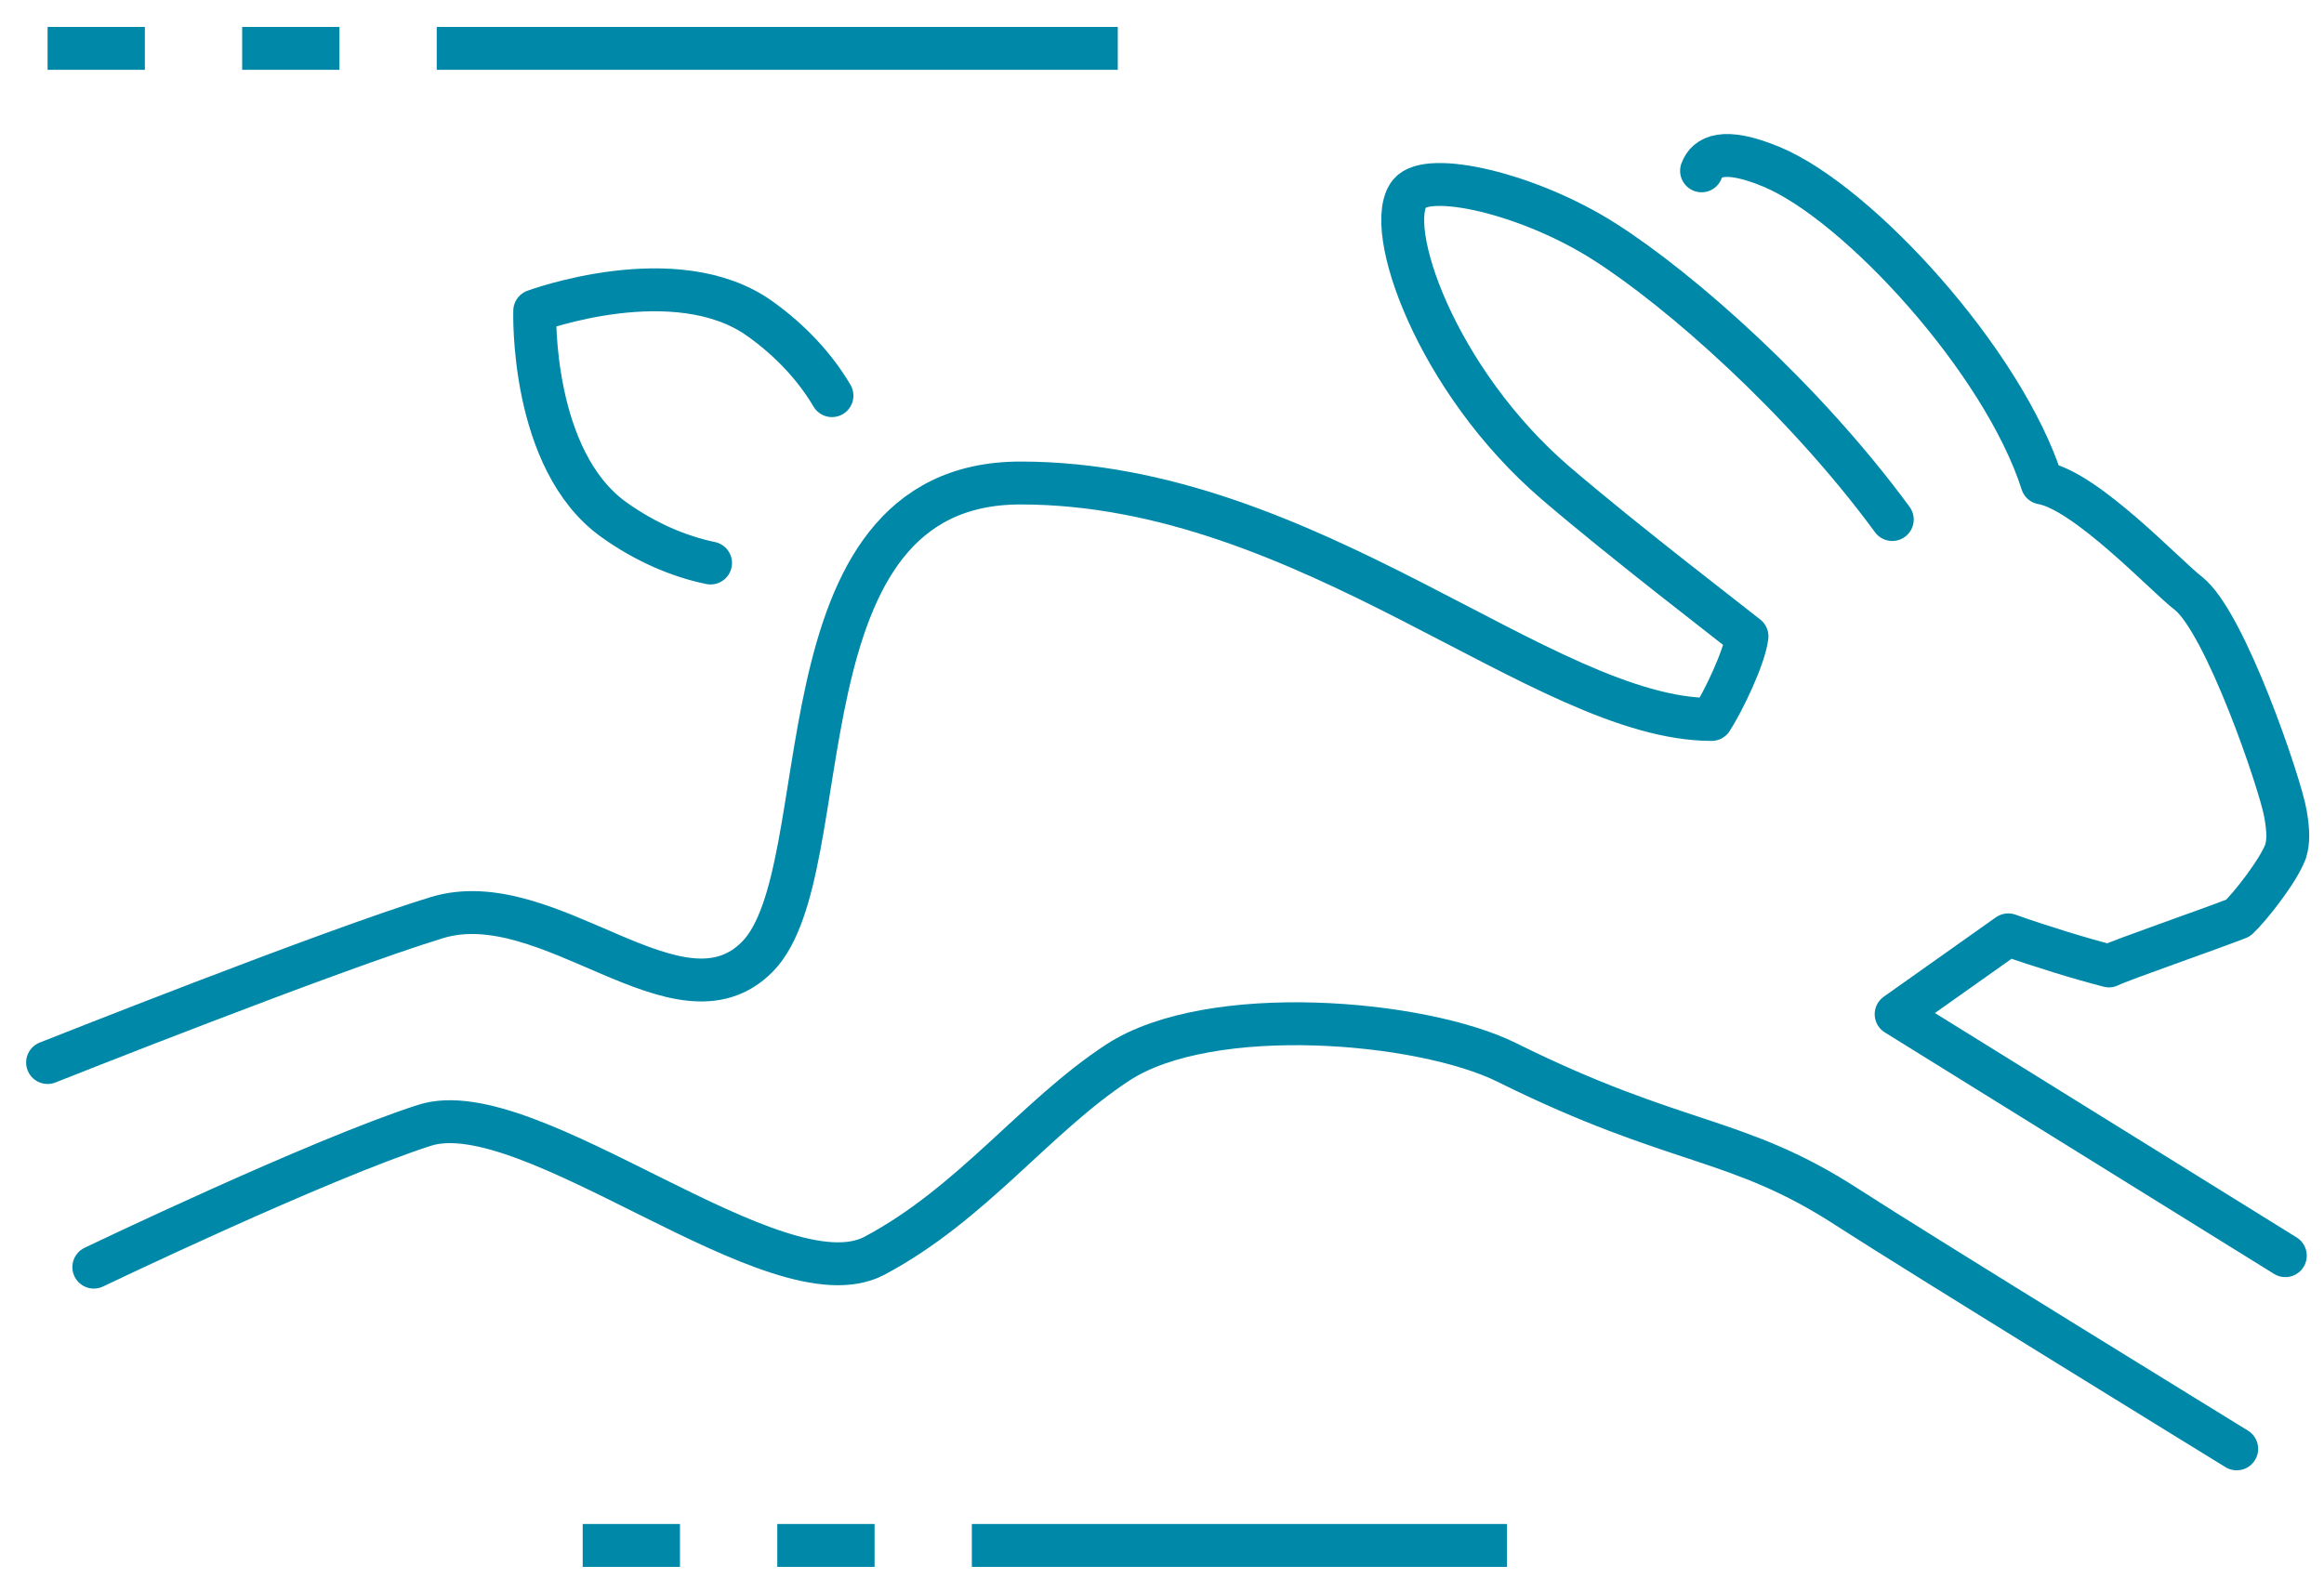
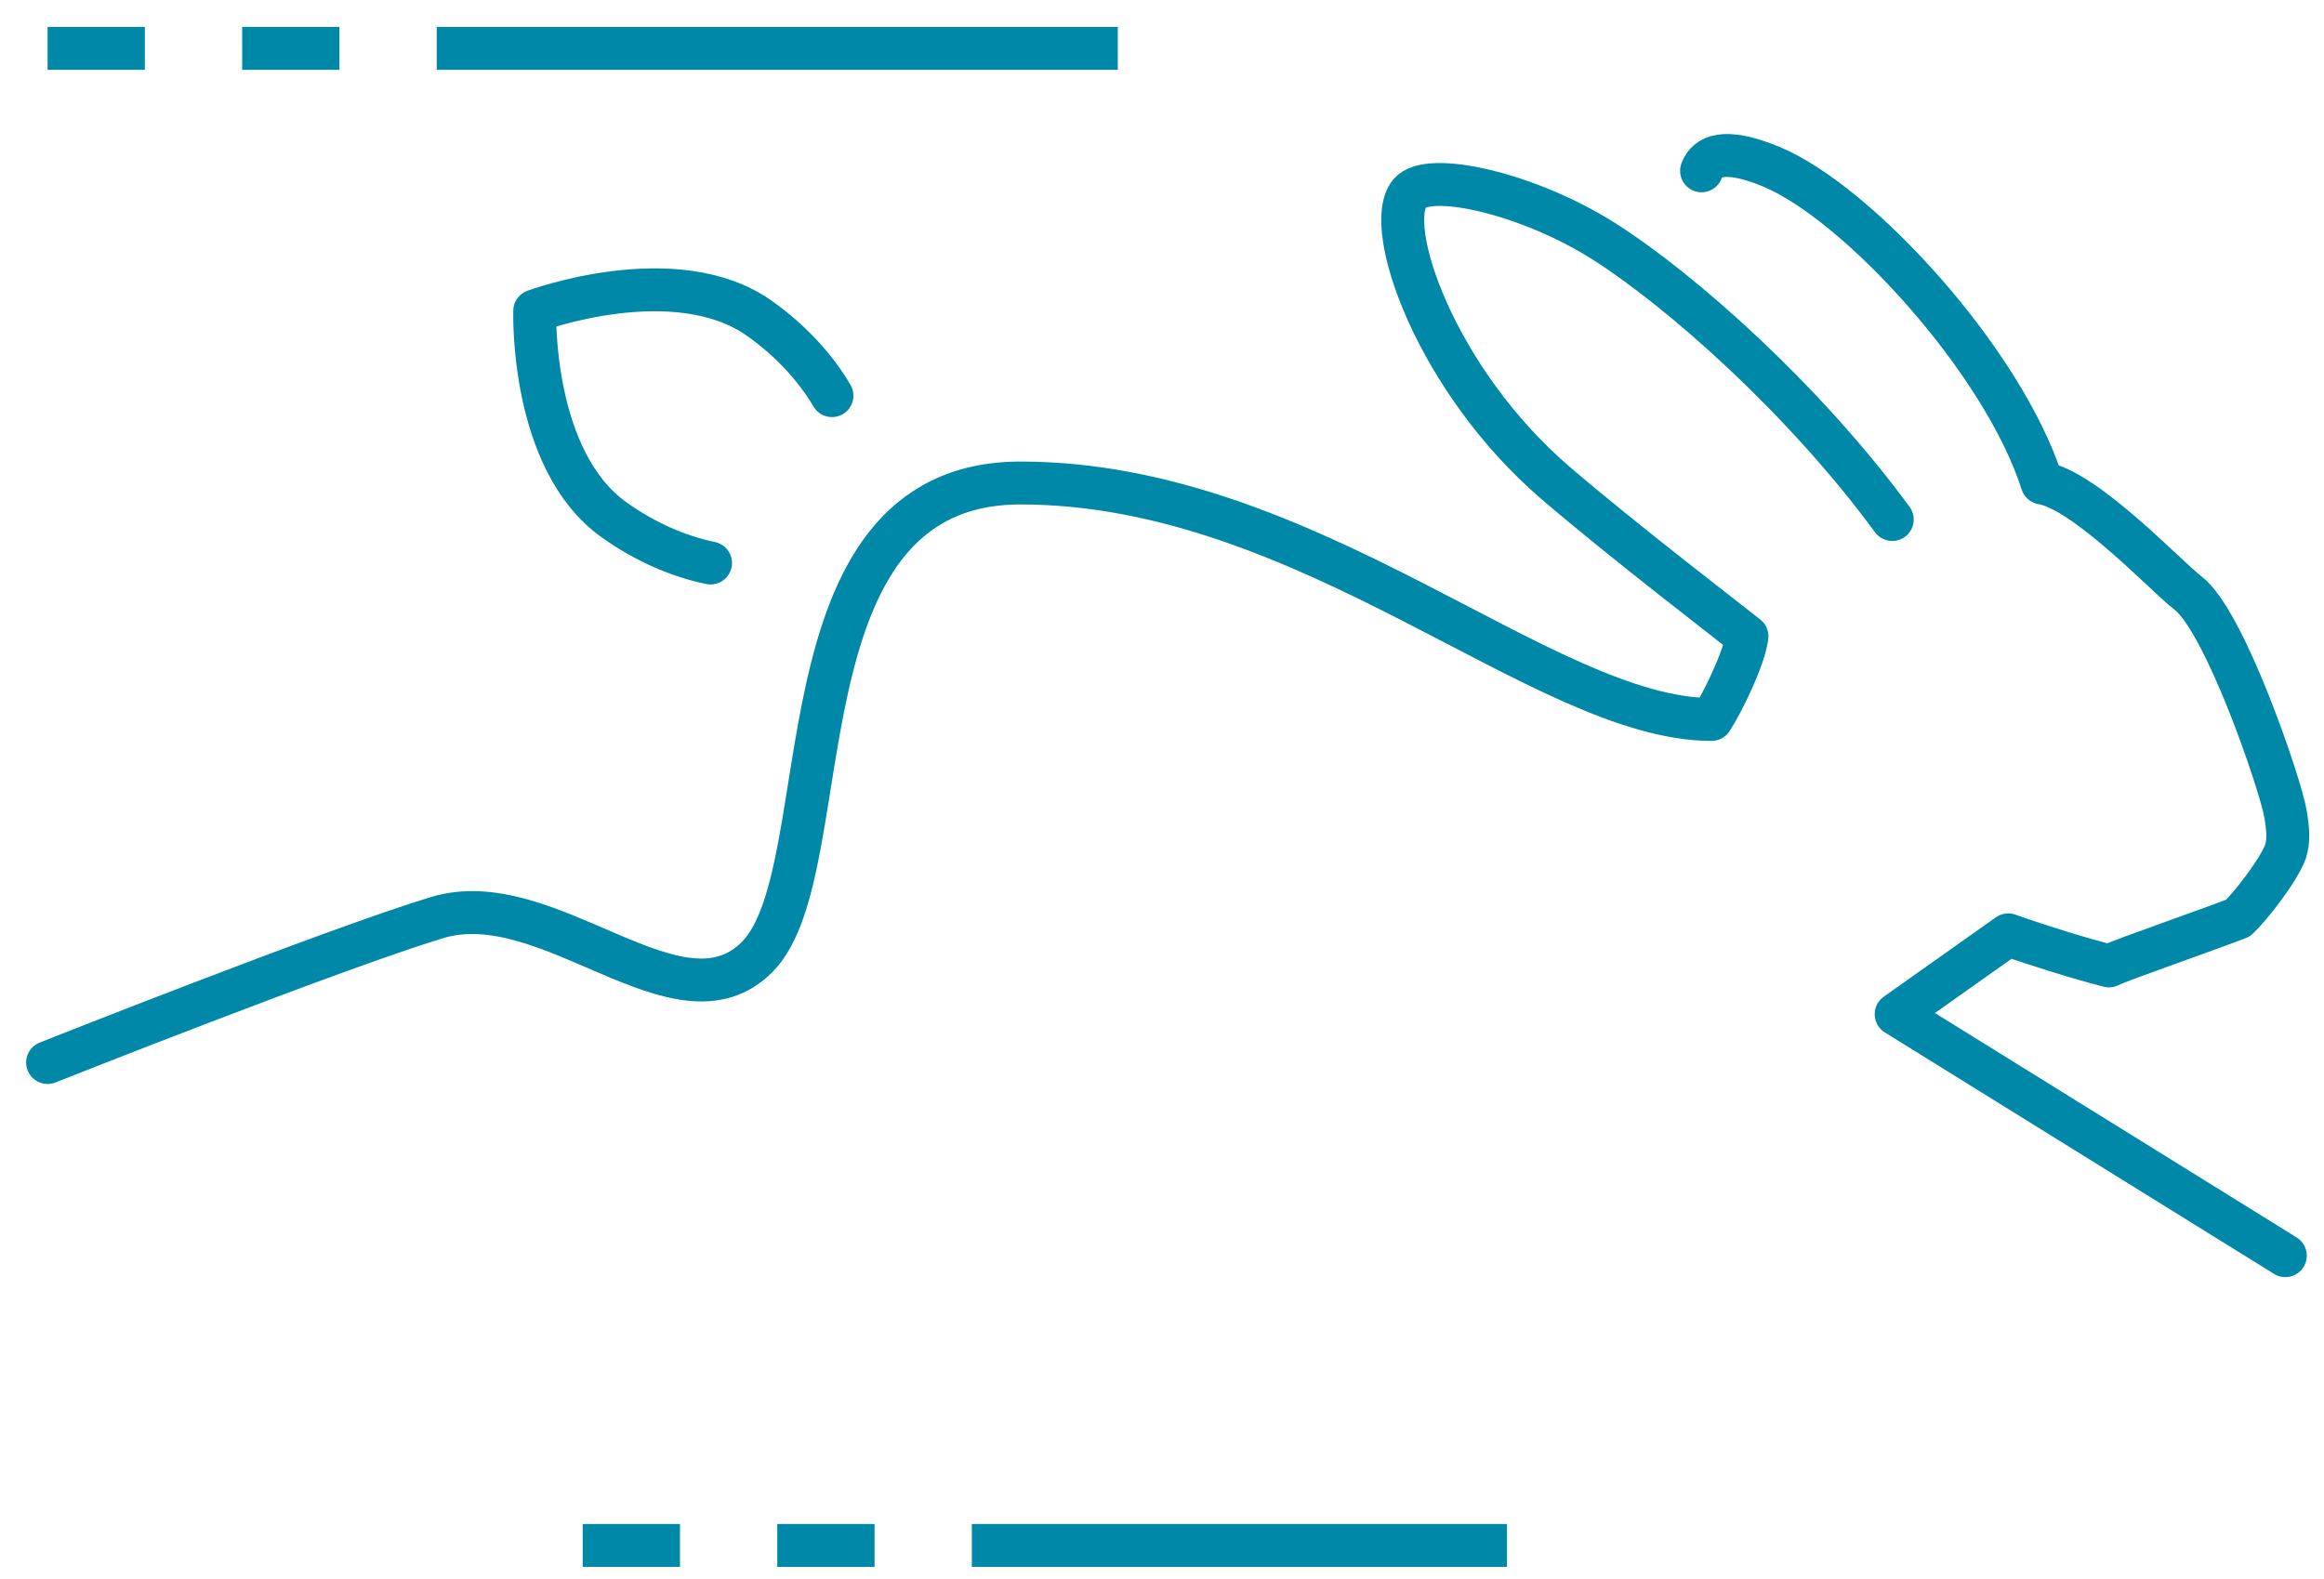
<svg xmlns="http://www.w3.org/2000/svg" width="78" height="53" viewBox="0 0 78 53" fill="none">
  <path d="M37.516 1.624H14.658" stroke="#0088A8" stroke-width="1.44" />
  <path d="M11.393 1.624H8.128" stroke="#0088A8" stroke-width="1.44" />
  <path d="M4.862 1.624H1.597" stroke="#0088A8" stroke-width="1.44" />
-   <path d="M75.07 48.64C75.07 48.64 64.223 41.971 62.008 40.533C58.285 38.116 56.311 38.515 50.579 35.67C47.721 34.251 40.617 33.643 37.517 35.67C34.761 37.471 32.63 40.412 29.353 42.155C26.076 43.898 17.79 36.644 14.252 37.777C10.712 38.912 3.149 42.539 3.149 42.539" stroke="#0088A8" stroke-width="1.44" stroke-linecap="round" />
  <path d="M57.109 5.735C57.284 5.256 57.843 4.927 59.464 5.603C62.367 6.814 67.236 12.124 68.538 16.214C70.01 16.466 72.717 19.361 73.43 19.904C74.682 20.853 76.55 26.365 76.71 27.334C76.805 27.902 76.813 28.249 76.71 28.586C76.459 29.254 75.5 30.465 75.117 30.82C74.103 31.217 71.203 32.218 70.782 32.427C69.82 32.18 68.47 31.765 67.402 31.384L63.64 34.048L76.702 42.154" stroke="#0088A8" stroke-width="1.44" stroke-linecap="round" stroke-linejoin="round" />
  <path d="M63.51 17.441C60.528 13.378 56.396 9.731 53.844 8.109C51.294 6.488 47.937 5.731 47.313 6.488C46.397 7.6 48.198 12.77 52.211 16.215C54.518 18.195 58.171 20.988 58.634 21.364C58.55 22.075 57.826 23.568 57.446 24.153C51.803 24.153 43.946 16.215 34.251 16.215C25.884 16.215 28.264 29.219 25.426 32.112C22.791 34.8 18.43 29.654 14.659 30.807C11.12 31.886 1.597 35.67 1.597 35.67" stroke="#0088A8" stroke-width="1.44" stroke-linecap="round" stroke-linejoin="round" />
  <path d="M23.848 18.901C22.78 18.682 21.655 18.197 20.61 17.451C17.789 15.444 17.947 10.438 17.947 10.438C17.947 10.438 22.677 8.685 25.498 10.694C26.547 11.44 27.371 12.345 27.923 13.282" stroke="#0088A8" stroke-width="1.44" stroke-linecap="round" stroke-linejoin="round" />
  <path d="M50.578 51.882H32.618" stroke="#0088A8" stroke-width="1.44" />
  <path d="M29.353 51.882H26.088" stroke="#0088A8" stroke-width="1.44" />
  <path d="M22.822 51.882H19.557" stroke="#0088A8" stroke-width="1.44" />
</svg>